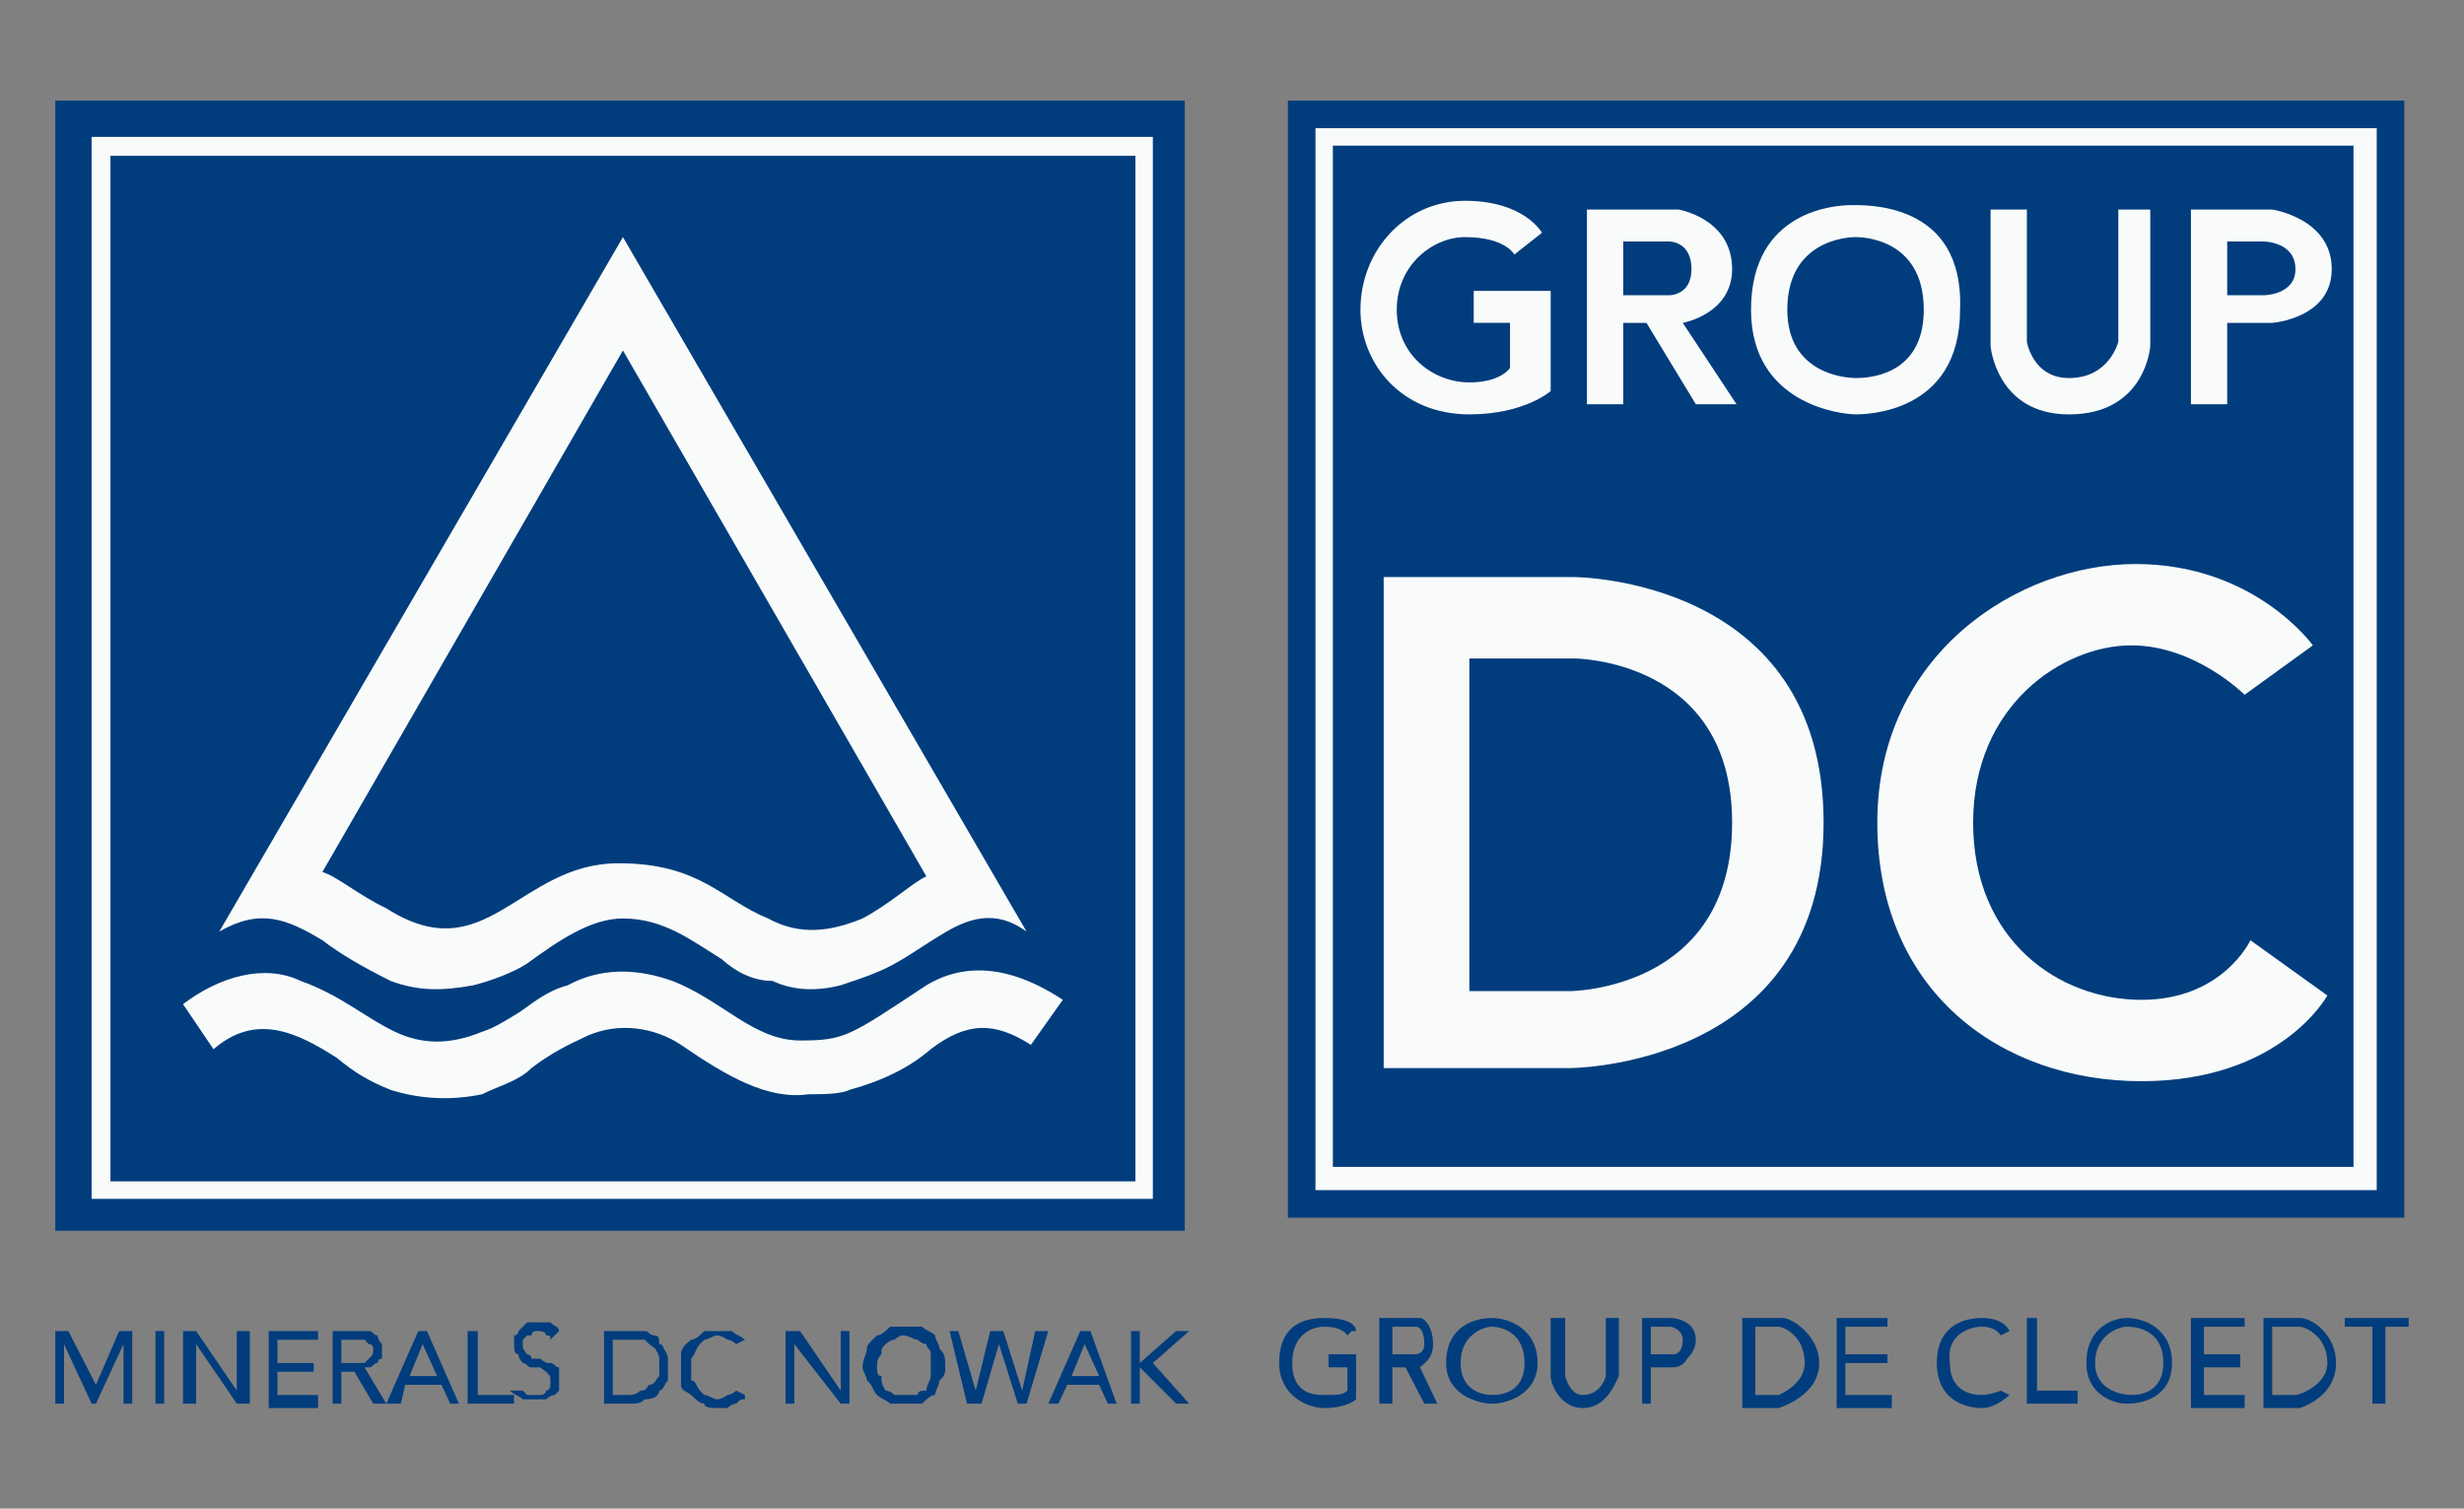
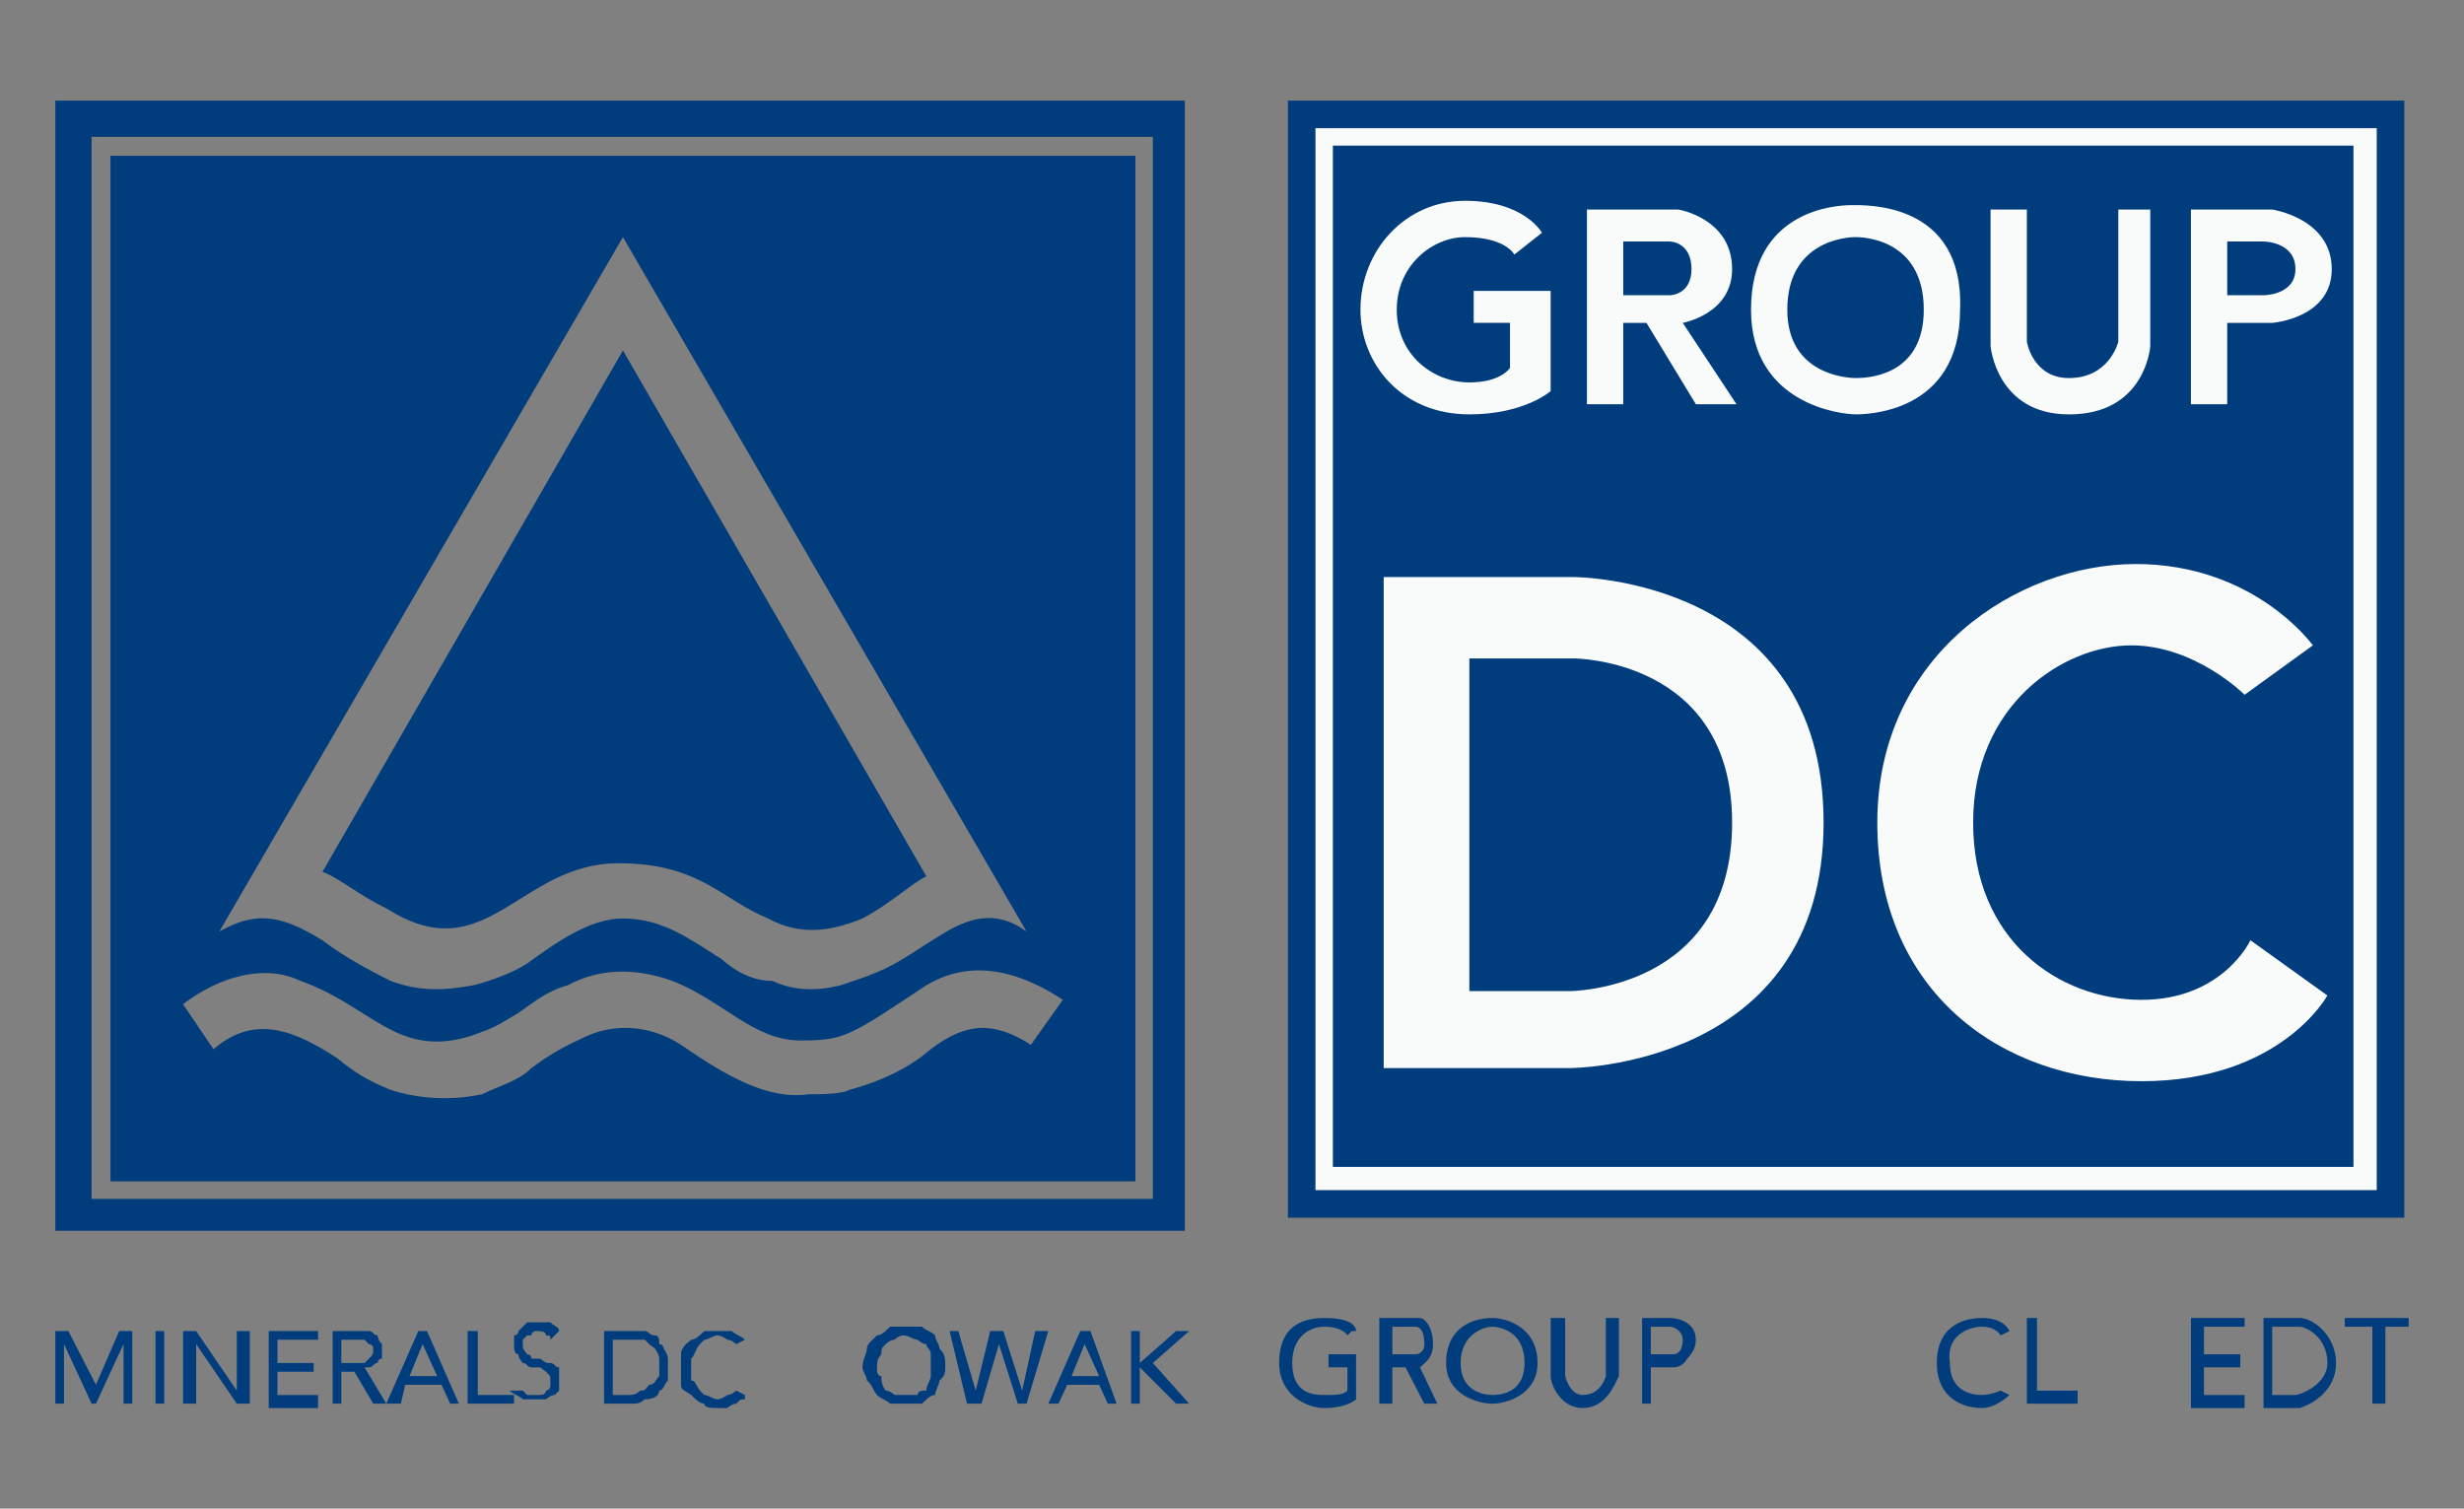
<svg xmlns="http://www.w3.org/2000/svg" width="98" height="60" viewBox="0 0 98 60" fill="none">
  <rect x="0" y="0" width="98" height="60" fill="#808080" stroke="none" />
  <g clip-path="url(#clip0_790_2385)">
-     <path d="M46.43 4.924H3.123V48.257H46.43V4.924Z" fill="#F9FBFB" />
    <path d="M95.049 4.52H51.742V47.853H95.049V4.52Z" fill="#F9FBFB" />
    <path fill-rule="evenodd" clip-rule="evenodd" d="M4.393 6.195V46.986H45.158V6.195H4.393ZM24.776 9.431L40.828 37.049C39.557 36.124 38.46 36.529 37.363 37.222C36.497 37.742 35.747 38.32 34.88 38.666C34.476 38.84 33.957 39.013 33.437 39.186C32.513 39.417 31.589 39.417 30.723 39.013C29.972 39.013 29.279 38.666 28.702 38.146C27.489 37.395 26.392 36.529 24.776 36.529C23.505 36.529 22.235 37.395 20.965 38.32C20.445 38.666 19.521 39.013 18.828 39.186C17.558 39.417 16.634 39.417 15.537 39.013C14.498 38.493 13.574 37.973 12.823 37.395C11.379 36.529 10.34 36.124 8.723 37.049L24.776 9.431ZM41.001 41.555C39.557 40.631 38.46 40.631 37.017 41.729C36.151 42.48 35.054 43 33.783 43.346C33.437 43.52 32.686 43.52 32.166 43.52C30.55 43.751 28.933 42.826 27.085 41.555C26.046 40.862 24.602 40.631 23.332 41.209C22.581 41.555 21.888 41.902 21.138 42.48C20.618 43 19.867 43.173 19.175 43.52C18.078 43.751 16.807 43.751 15.537 43.346C14.671 43 14.093 42.653 13.4 42.075C11.784 41.035 10.167 40.284 8.492 41.729L7.28 39.938C8.723 38.84 10.513 38.32 11.957 39.013C13.574 39.591 14.498 40.458 15.71 41.035C16.807 41.555 17.904 41.555 19.175 41.035C19.694 40.862 20.041 40.631 20.618 40.284C21.138 39.938 21.715 39.417 22.581 39.186C23.852 38.493 25.295 38.493 26.739 39.013C28.702 39.764 29.972 41.382 31.82 41.382C33.61 41.382 33.783 41.209 36.844 39.186C38.287 38.32 40.077 38.32 42.271 39.764L41.001 41.555ZM24.602 34.333C27.836 34.333 28.702 35.778 30.55 36.529C31.82 37.222 33.033 37.049 34.303 36.529C35.4 35.951 36.324 35.084 36.844 34.853L24.776 13.938L12.823 34.68C13.4 34.853 14.267 35.604 15.364 36.124C19.348 38.666 20.618 34.333 24.602 34.333Z" fill="#013D7D" />
    <path fill-rule="evenodd" clip-rule="evenodd" d="M2.199 4V48.951H47.123V4H2.199ZM45.852 47.68H3.643V5.444H45.852V47.68Z" fill="#013D7D" />
    <path fill-rule="evenodd" clip-rule="evenodd" d="M2.199 52.938H2.719L3.816 55.075L4.74 52.938H5.26V55.826H4.913V53.458L3.816 55.826H3.643L2.546 53.458V55.826H2.199V52.938Z" fill="#013D7D" />
    <path fill-rule="evenodd" clip-rule="evenodd" d="M6.184 52.938H6.53V55.826H6.184V52.938Z" fill="#013D7D" />
    <path fill-rule="evenodd" clip-rule="evenodd" d="M7.281 52.938H7.801L9.418 55.306V52.938H9.937V55.826H9.418L7.801 53.458V55.826H7.281V52.938Z" fill="#013D7D" />
    <path fill-rule="evenodd" clip-rule="evenodd" d="M10.688 52.938H12.651V53.284H11.034V54.209H12.477V54.555H11.034V55.48H12.651V56H10.688V52.938Z" fill="#013D7D" />
    <path fill-rule="evenodd" clip-rule="evenodd" d="M13.229 52.938H14.268C14.499 52.938 14.499 52.938 14.672 52.938C14.845 52.938 14.845 53.111 15.018 53.111C15.018 53.111 15.018 53.284 15.192 53.458C15.192 53.458 15.192 53.458 15.192 53.631C15.192 53.862 15.192 53.862 15.192 54.035C15.018 54.035 15.018 54.209 15.018 54.209C14.845 54.209 14.845 54.382 14.672 54.382H14.499L15.365 55.826H14.845L14.095 54.555H13.575V55.826H13.229V52.938ZM13.575 54.209H14.095H14.268C14.499 54.209 14.499 54.209 14.499 54.209C14.672 54.035 14.672 54.035 14.672 54.035C14.845 53.862 14.845 53.862 14.845 53.631C14.845 53.631 14.845 53.458 14.672 53.458C14.672 53.458 14.672 53.458 14.499 53.284C14.499 53.284 14.499 53.284 14.268 53.284H14.095H13.575V54.209Z" fill="#013D7D" />
    <path fill-rule="evenodd" clip-rule="evenodd" d="M16.636 52.938H16.982L18.252 55.826H17.906L17.559 55.075H16.116L15.943 55.826H15.365L16.636 52.938ZM17.386 54.729L16.809 53.458L16.289 54.729H17.386Z" fill="#013D7D" />
    <path fill-rule="evenodd" clip-rule="evenodd" d="M18.598 52.938H19.002V55.48H20.445V55.826H18.598V52.938Z" fill="#013D7D" />
    <path fill-rule="evenodd" clip-rule="evenodd" d="M20.793 55.307C20.793 55.307 20.793 55.307 20.966 55.481C21.14 55.481 21.14 55.481 21.313 55.481H21.486C21.717 55.481 21.717 55.307 21.717 55.307C21.717 55.307 21.89 55.307 21.89 55.076C21.89 55.076 21.89 55.076 21.89 54.903C21.89 54.73 21.89 54.73 21.717 54.556C21.717 54.556 21.717 54.556 21.486 54.383C21.313 54.383 21.313 54.383 21.14 54.383C20.966 54.383 20.966 54.21 20.793 54.21C20.793 54.21 20.62 54.036 20.62 53.863C20.447 53.863 20.447 53.632 20.447 53.459C20.447 53.285 20.447 53.285 20.447 53.112C20.62 53.112 20.62 52.938 20.62 52.938C20.793 52.765 20.793 52.765 20.966 52.592C21.14 52.592 21.313 52.592 21.486 52.592C21.717 52.592 21.717 52.592 21.89 52.592C22.063 52.765 22.237 52.765 22.237 52.938L21.89 53.285C21.89 53.112 21.89 53.112 21.717 53.112C21.717 52.938 21.486 52.938 21.313 52.938C21.313 52.938 21.14 52.938 21.14 53.112C20.966 53.112 20.966 53.112 20.966 53.112C20.793 53.285 20.793 53.285 20.793 53.285C20.793 53.459 20.793 53.459 20.793 53.459C20.793 53.632 20.793 53.632 20.966 53.863C20.966 53.863 21.14 53.863 21.14 54.036C21.313 54.036 21.486 54.036 21.486 54.036C21.717 54.21 21.717 54.21 21.89 54.21C22.063 54.21 22.063 54.383 22.237 54.383C22.237 54.556 22.237 54.556 22.237 54.73C22.237 54.903 22.237 55.076 22.237 55.307L22.063 55.481C21.89 55.481 21.717 55.654 21.717 55.654C21.486 55.654 21.313 55.654 21.313 55.654C21.14 55.654 20.793 55.654 20.793 55.654C20.62 55.481 20.447 55.481 20.273 55.307H20.793Z" fill="#013D7D" />
    <path fill-rule="evenodd" clip-rule="evenodd" d="M24.025 52.938H25.122C25.296 52.938 25.469 52.938 25.642 52.938C25.815 52.938 25.815 53.111 26.046 53.111C26.22 53.111 26.22 53.284 26.22 53.458C26.393 53.458 26.393 53.631 26.393 53.631C26.566 53.862 26.566 54.035 26.566 54.035C26.566 54.209 26.566 54.382 26.566 54.382C26.566 54.555 26.566 54.729 26.566 54.902C26.393 55.075 26.393 55.306 26.22 55.306C26.22 55.48 26.046 55.653 25.642 55.653C25.469 55.826 25.296 55.826 25.122 55.826H24.025V52.938ZM24.372 55.48H24.949C25.122 55.48 25.296 55.48 25.469 55.306C25.642 55.306 25.642 55.306 25.815 55.075C26.046 55.075 26.046 54.902 26.22 54.729C26.22 54.729 26.22 54.555 26.22 54.382C26.22 54.209 26.22 54.035 26.22 54.035C26.22 53.862 26.046 53.631 26.046 53.631C25.815 53.458 25.815 53.458 25.642 53.284C25.469 53.284 25.296 53.284 25.122 53.284H24.372V55.48Z" fill="#013D7D" />
    <path fill-rule="evenodd" clip-rule="evenodd" d="M29.28 53.458C29.28 53.458 29.107 53.284 28.934 53.284C28.934 53.284 28.703 53.111 28.529 53.111C28.356 53.111 28.183 53.284 28.01 53.284L27.837 53.458C27.663 53.631 27.663 53.862 27.49 54.035C27.49 54.209 27.49 54.209 27.49 54.382C27.49 54.555 27.49 54.729 27.49 54.902C27.663 54.902 27.663 55.075 27.837 55.306L28.01 55.48C28.183 55.48 28.356 55.653 28.529 55.653C28.703 55.653 28.934 55.48 28.934 55.48C29.107 55.48 29.28 55.306 29.28 55.306L29.627 55.48C29.627 55.48 29.627 55.48 29.627 55.653C29.453 55.653 29.453 55.653 29.28 55.826C29.28 55.826 29.107 55.826 28.934 56C28.934 56 28.703 56 28.529 56C28.356 56 28.01 56 28.01 55.826C27.837 55.826 27.663 55.653 27.49 55.48C27.259 55.306 27.086 55.306 27.086 55.075C27.086 54.902 27.086 54.729 27.086 54.382C27.086 54.209 27.086 54.035 27.086 53.862C27.086 53.631 27.259 53.458 27.49 53.284C27.663 53.284 27.837 53.111 28.01 52.938C28.183 52.938 28.356 52.938 28.529 52.938C28.703 52.938 28.934 52.938 29.107 52.938C29.28 53.111 29.453 53.111 29.627 53.284L29.28 53.458Z" fill="#013D7D" />
-     <path fill-rule="evenodd" clip-rule="evenodd" d="M31.244 52.938H31.822L33.438 55.306V52.938H33.785V55.826H33.438L31.591 53.458V55.826H31.244V52.938Z" fill="#013D7D" />
    <path fill-rule="evenodd" clip-rule="evenodd" d="M35.922 55.826C35.748 55.826 35.575 55.826 35.402 55.826C35.229 55.653 35.055 55.653 34.882 55.479C34.709 55.306 34.709 55.075 34.478 54.901C34.478 54.728 34.305 54.555 34.305 54.381C34.305 54.035 34.478 53.861 34.478 53.63C34.478 53.457 34.709 53.284 34.882 53.11C35.055 53.11 35.229 52.937 35.402 52.764C35.575 52.764 35.748 52.764 35.922 52.764C36.326 52.764 36.499 52.764 36.672 52.764C36.845 52.937 37.019 52.937 37.192 53.11C37.192 53.284 37.365 53.457 37.365 53.63C37.596 53.861 37.596 54.035 37.596 54.381C37.596 54.555 37.596 54.728 37.365 54.901C37.365 55.075 37.192 55.306 37.192 55.479C37.019 55.479 36.845 55.653 36.672 55.826C36.326 55.826 36.326 55.826 35.922 55.826ZM35.922 55.479C36.152 55.479 36.326 55.479 36.499 55.479C36.499 55.306 36.672 55.306 36.845 55.306C36.845 55.075 37.019 54.901 37.019 54.728C37.019 54.555 37.019 54.555 37.019 54.381C37.019 54.208 37.019 54.035 37.019 53.861C37.019 53.63 36.845 53.63 36.845 53.457C36.672 53.457 36.499 53.284 36.499 53.284C36.326 53.284 36.152 53.11 35.922 53.11C35.748 53.11 35.575 53.284 35.575 53.284C35.402 53.284 35.229 53.457 35.229 53.457C35.055 53.63 35.055 53.63 35.055 53.861C34.882 54.035 34.882 54.208 34.882 54.381C34.882 54.555 34.882 54.728 35.055 54.728C35.055 54.901 35.055 55.075 35.229 55.306C35.229 55.306 35.402 55.306 35.575 55.479C35.575 55.479 35.748 55.479 35.922 55.479Z" fill="#013D7D" />
    <path fill-rule="evenodd" clip-rule="evenodd" d="M37.768 52.938H38.114L38.807 55.306L39.384 52.938H39.904L40.655 55.306L41.174 52.938H41.694L40.828 55.826H40.481L39.731 53.458L39.038 55.826H38.461L37.768 52.938Z" fill="#013D7D" />
    <path fill-rule="evenodd" clip-rule="evenodd" d="M42.966 52.938H43.37L44.409 55.826H44.063L43.716 55.075H42.446L42.099 55.826H41.695L42.966 52.938ZM43.716 54.729L43.139 53.458L42.619 54.729H43.716Z" fill="#013D7D" />
    <path fill-rule="evenodd" clip-rule="evenodd" d="M44.986 52.938H45.333V54.209L46.776 52.938H47.296L45.852 54.209L47.296 55.826H46.776L45.333 54.382V55.826H44.986V52.938Z" fill="#013D7D" />
    <path fill-rule="evenodd" clip-rule="evenodd" d="M51.223 4V48.431H95.626V4H51.223ZM94.529 47.333H52.32V5.098H94.529V47.333Z" fill="#013D7D" />
    <path d="M93.604 5.791H53.012V46.409H93.604V5.791Z" fill="#013D7D" />
    <path fill-rule="evenodd" clip-rule="evenodd" d="M62.597 22.951H55.033V42.48H62.424C62.424 42.48 72.529 42.48 72.529 32.716C72.529 22.951 62.597 22.951 62.597 22.951ZM62.424 39.418H58.44V26.187H62.597C62.597 26.187 68.891 26.187 68.891 32.716C68.891 39.418 62.424 39.418 62.424 39.418Z" fill="#F9FBFB" />
    <path fill-rule="evenodd" clip-rule="evenodd" d="M89.275 27.632L91.989 25.667C91.989 25.667 89.679 22.432 84.944 22.432C80.267 22.432 74.666 26.014 74.666 32.716C74.666 39.418 79.574 43.001 85.175 43.001C90.718 43.001 92.566 39.592 92.566 39.592L89.506 37.396C89.506 37.396 88.409 39.765 85.175 39.765C81.884 39.765 78.477 37.396 78.477 32.716C78.477 28.036 82.057 25.667 84.771 25.667C87.311 25.667 89.275 27.632 89.275 27.632Z" fill="#F9FBFB" />
    <path fill-rule="evenodd" clip-rule="evenodd" d="M60.23 10.124L61.327 9.257C61.327 9.257 60.634 7.986 58.267 7.986C55.899 7.986 54.109 9.951 54.109 12.32C54.109 14.457 55.726 16.48 58.44 16.48C60.634 16.48 61.674 15.555 61.674 15.555V11.569H58.613V12.84H60.057V14.631C60.057 14.631 59.71 15.209 58.44 15.209C56.996 15.209 55.553 14.111 55.553 12.32C55.553 10.529 56.996 9.431 58.267 9.431C59.884 9.431 60.23 10.124 60.23 10.124Z" fill="#F9FBFB" />
    <path fill-rule="evenodd" clip-rule="evenodd" d="M66.928 12.841C66.928 12.841 68.891 12.494 68.891 10.703C68.891 8.681 66.755 8.334 66.755 8.334H63.117V16.076H64.561V12.841H65.485L67.448 16.076H69.065L66.928 12.841ZM64.561 11.569V9.605H66.409C66.409 9.605 67.275 9.605 67.275 10.703C67.275 11.743 66.409 11.743 66.409 11.743H64.561V11.569Z" fill="#F9FBFB" />
    <path fill-rule="evenodd" clip-rule="evenodd" d="M73.627 8.159C73.049 8.159 69.643 8.332 69.643 12.319C69.643 16.075 73.223 16.479 73.8 16.479C74.147 16.479 77.957 16.479 77.957 12.319C78.131 7.986 74.147 8.159 73.627 8.159ZM73.8 15.035C73.396 15.035 71.086 14.861 71.086 12.319C71.086 9.604 73.396 9.43 73.8 9.43C73.973 9.43 76.514 9.43 76.514 12.319C76.514 15.035 74.147 15.035 73.8 15.035Z" fill="#F9FBFB" />
    <path fill-rule="evenodd" clip-rule="evenodd" d="M80.614 8.334H79.17V13.765C79.17 13.765 79.401 16.481 82.288 16.481C85.348 16.481 85.522 13.765 85.522 13.765V8.334H84.251V13.592C84.251 13.592 83.905 15.036 82.288 15.036C80.844 15.036 80.614 13.592 80.614 13.592V8.334Z" fill="#F9FBFB" />
    <path fill-rule="evenodd" clip-rule="evenodd" d="M90.372 8.334H87.139V16.076H88.582V12.841H90.372C90.372 12.841 92.74 12.667 92.74 10.703C92.74 8.681 90.372 8.334 90.372 8.334ZM90.026 11.743H88.582V9.605H90.026C90.026 9.605 91.296 9.605 91.296 10.703C91.296 11.743 90.026 11.743 90.026 11.743Z" fill="#F9FBFB" />
    <path fill-rule="evenodd" clip-rule="evenodd" d="M52.838 54.382H53.589V55.307C53.416 55.48 53.185 55.48 52.665 55.48C52.319 55.48 51.395 55.48 51.395 54.209C51.395 53.111 52.145 52.765 52.665 52.765C53.416 52.765 53.589 53.111 53.589 53.111L53.762 52.938H53.935C53.935 52.765 53.762 52.418 52.665 52.418C51.568 52.418 50.875 52.938 50.875 54.209C50.875 55.48 51.972 56 52.665 56C53.589 56 53.935 55.654 53.935 55.654V53.862H52.838V54.382Z" fill="#013D7D" />
    <path fill-rule="evenodd" clip-rule="evenodd" d="M56.996 53.458C56.996 52.765 56.649 52.418 56.476 52.418H54.859V55.827H55.379V54.382H55.899L56.649 55.827H57.169L56.476 54.382C56.649 54.209 56.996 54.036 56.996 53.458ZM56.303 53.862H55.379V52.765H56.303C56.476 52.765 56.649 52.938 56.649 53.458C56.649 53.862 56.303 53.862 56.303 53.862Z" fill="#013D7D" />
    <path fill-rule="evenodd" clip-rule="evenodd" d="M59.363 52.418C58.613 52.418 57.516 52.765 57.516 54.209C57.516 55.48 58.786 55.827 59.363 55.827C59.883 55.827 61.153 55.48 61.153 54.209C61.153 52.765 59.883 52.418 59.363 52.418ZM59.363 55.48C58.959 55.48 58.093 55.307 58.093 54.209C58.093 53.111 58.959 52.765 59.363 52.765C59.363 52.765 60.634 52.765 60.634 54.209C60.634 55.48 59.537 55.48 59.363 55.48Z" fill="#013D7D" />
-     <path fill-rule="evenodd" clip-rule="evenodd" d="M84.597 52.418C84.078 52.418 82.981 52.765 82.981 54.209C82.981 55.48 84.078 55.827 84.597 55.827C85.348 55.827 86.387 55.48 86.387 54.209C86.387 52.765 85.175 52.418 84.597 52.418ZM84.77 55.48C84.424 55.48 83.327 55.307 83.327 54.209C83.327 53.111 84.251 52.765 84.597 52.765C84.77 52.765 86.041 52.765 86.041 54.209C86.041 55.48 84.944 55.48 84.77 55.48Z" fill="#013D7D" />
    <path fill-rule="evenodd" clip-rule="evenodd" d="M63.868 54.729C63.868 54.729 63.695 55.48 62.944 55.48C62.425 55.48 62.251 54.729 62.251 54.729V52.418H61.674V54.729C61.674 55.076 62.078 56 62.944 56C63.868 56 64.215 55.076 64.388 54.729V52.418H63.868V54.729Z" fill="#013D7D" />
    <path fill-rule="evenodd" clip-rule="evenodd" d="M66.408 52.418H65.311V55.827H65.657V54.382H66.581C66.581 54.382 66.927 54.382 67.101 54.036C67.274 53.862 67.447 53.631 67.447 53.285C67.447 52.591 66.754 52.418 66.408 52.418ZM66.581 53.862H65.657V52.765H66.408C66.581 52.765 66.927 52.938 66.927 53.285C66.927 53.862 66.581 53.862 66.581 53.862Z" fill="#013D7D" />
-     <path fill-rule="evenodd" clip-rule="evenodd" d="M70.912 52.418H69.295V56H70.739C71.258 55.827 72.355 55.307 72.355 54.209C72.355 53.111 71.258 52.418 70.912 52.418ZM70.739 55.48H69.815V52.765H70.739C70.912 52.765 71.778 53.111 71.778 54.209C71.778 55.076 70.739 55.48 70.739 55.48Z" fill="#013D7D" />
    <path fill-rule="evenodd" clip-rule="evenodd" d="M91.469 52.418H90.025V56H91.296H91.469C91.989 55.827 92.912 55.307 92.912 54.209C92.912 53.111 91.989 52.418 91.469 52.418ZM91.296 55.48H90.372V52.765H91.469C91.642 52.765 92.566 53.111 92.566 54.209C92.566 55.076 91.469 55.48 91.296 55.48Z" fill="#013D7D" />
-     <path fill-rule="evenodd" clip-rule="evenodd" d="M73.395 54.209H75.07V53.862H73.395V52.765H75.07V52.418H73.049V56H75.243V55.48H73.395V54.209Z" fill="#013D7D" />
    <path fill-rule="evenodd" clip-rule="evenodd" d="M87.658 54.382H89.102V53.862H87.658V52.765H89.275V52.418H87.139V56H89.275V55.48H87.658V54.382Z" fill="#013D7D" />
    <path fill-rule="evenodd" clip-rule="evenodd" d="M78.823 52.765C79.401 52.765 79.574 53.111 79.574 53.111L79.92 52.938C79.92 52.938 79.747 52.418 78.823 52.418C78.303 52.418 77.033 52.591 77.033 54.209C77.033 55.654 78.13 56 78.823 56C79.401 56 79.92 55.48 79.92 55.48L79.574 55.307C79.574 55.307 79.17 55.48 78.823 55.48C78.65 55.48 77.553 55.48 77.553 54.209C77.38 53.111 78.303 52.765 78.823 52.765Z" fill="#013D7D" />
    <path fill-rule="evenodd" clip-rule="evenodd" d="M81.017 52.418H80.613V55.827H82.634V55.307H81.017V52.418Z" fill="#013D7D" />
    <path fill-rule="evenodd" clip-rule="evenodd" d="M95.799 52.418H93.258V52.765H94.355V55.827H94.875V52.765H95.799V52.418Z" fill="#013D7D" />
  </g>
  <defs>
    <clipPath id="clip0_790_2385">
      <rect width="93.6" height="52" fill="white" transform="translate(2.199 4)" />
    </clipPath>
  </defs>
</svg>